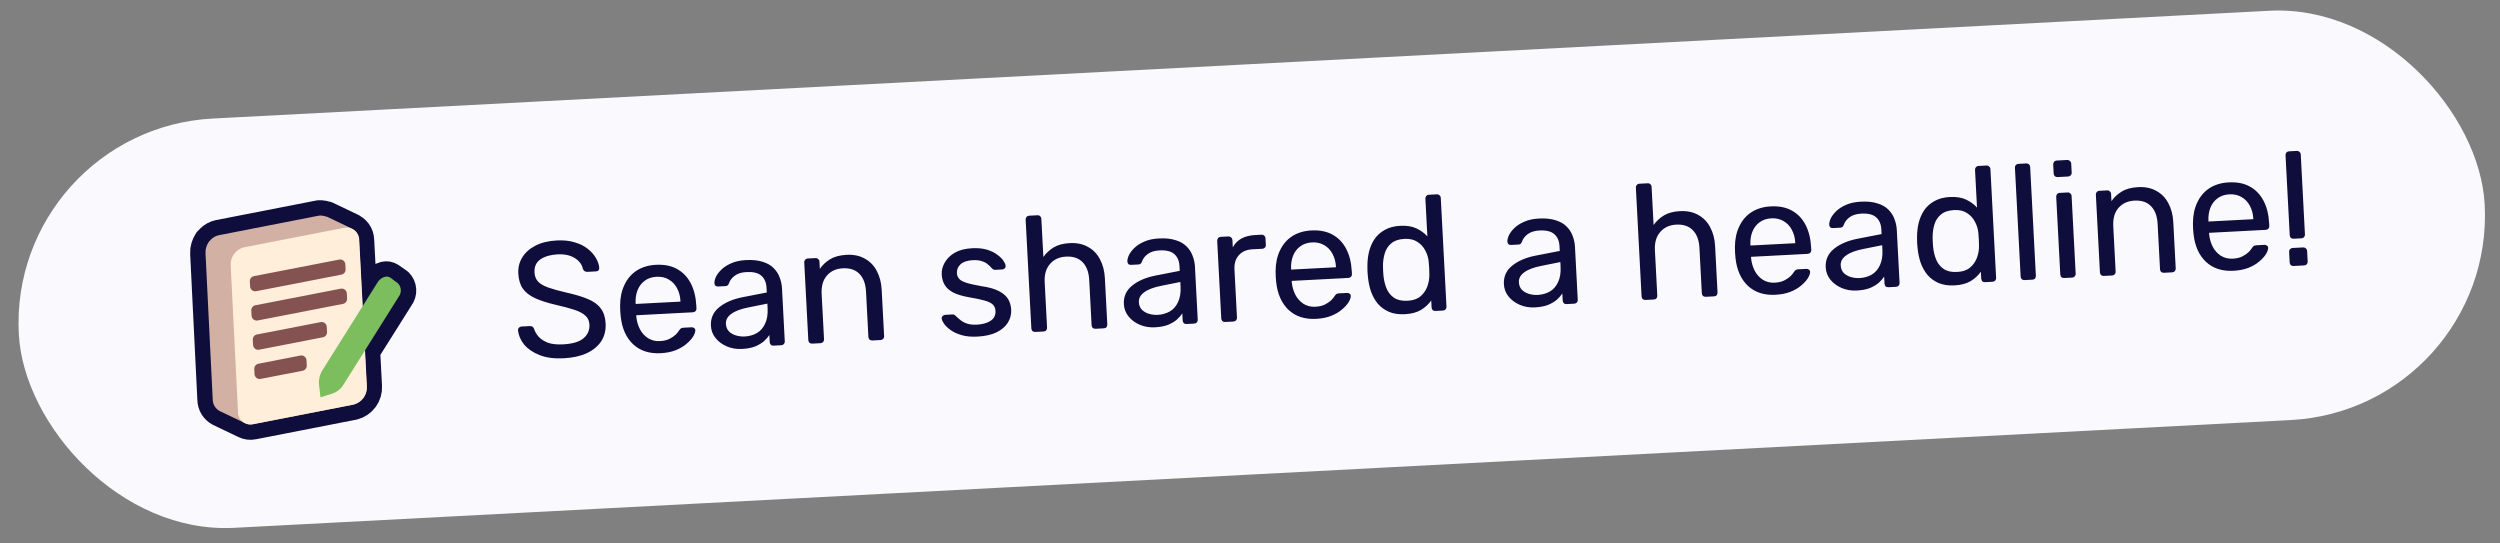
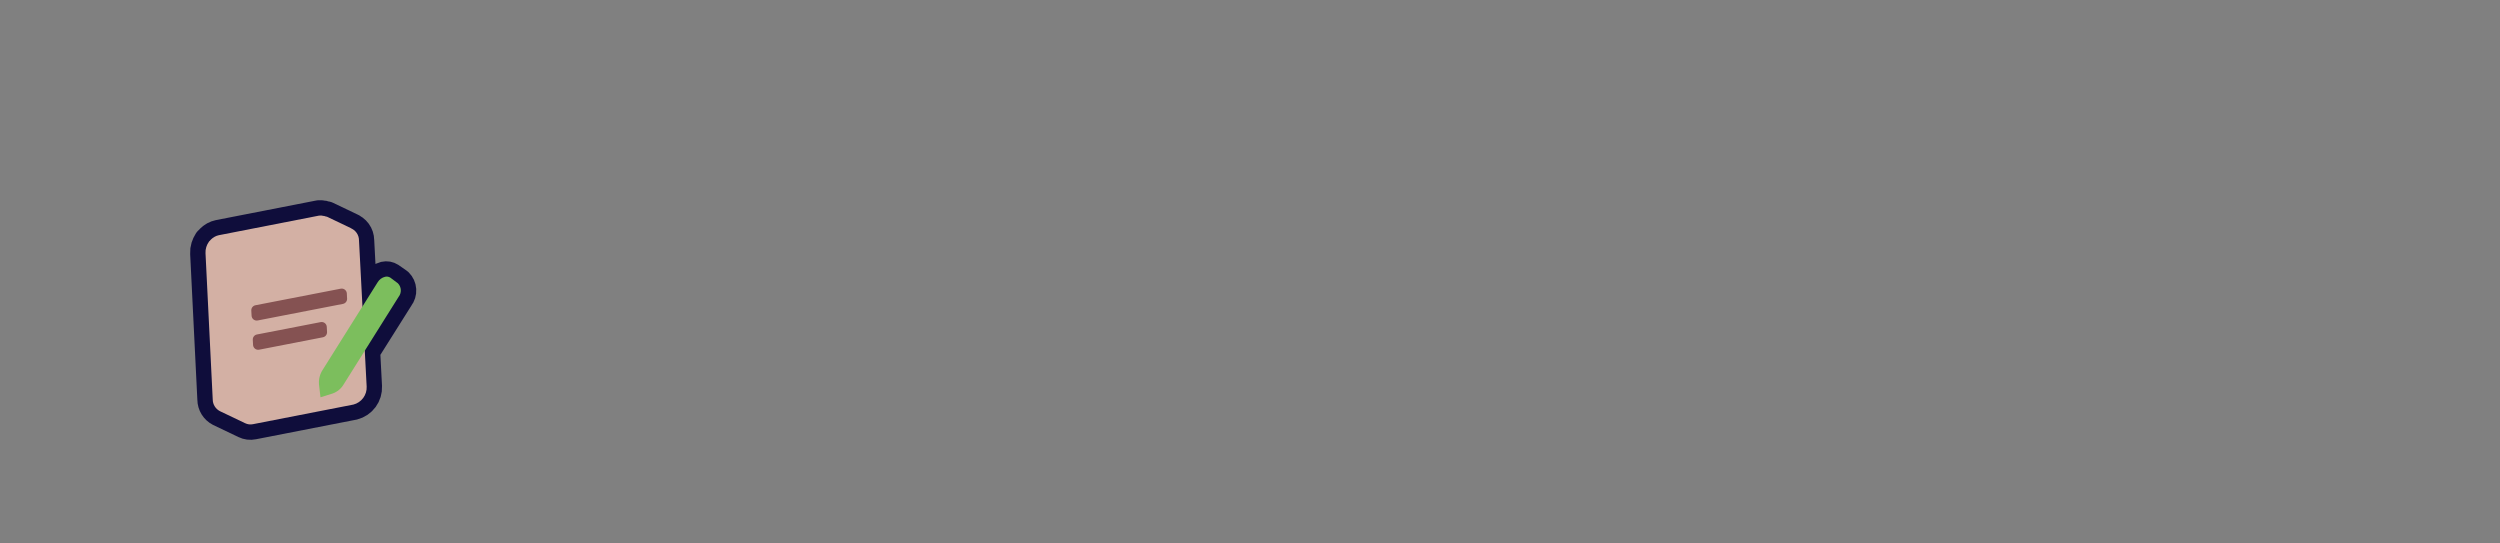
<svg xmlns="http://www.w3.org/2000/svg" width="244" height="53" viewBox="0 0 244 53" fill="none">
  <rect x="0" y="0" width="244" height="53" fill="#808080" stroke="none" />
-   <rect x="0.789" y="12.617" width="241" height="40" rx="20" transform="rotate(-3 0.789 12.617)" fill="#FAF9FE" />
  <g clip-path="url(#clip0_1151_40707)">
    <path d="M38.833 27.648L38.058 27.108C37.984 27.06 37.901 27.028 37.814 27.012C37.728 26.997 37.639 26.999 37.553 27.019C37.403 27.057 37.261 27.123 37.137 27.216C37.013 27.308 36.909 27.425 36.83 27.558L35.36 29.893L35.023 23.457C35.02 23.193 34.936 22.937 34.781 22.723C34.627 22.51 34.409 22.35 34.159 22.265C34.215 22.277 34.268 22.296 34.318 22.322V22.322L31.852 21.144L31.808 21.147C31.738 21.116 31.664 21.093 31.589 21.078C31.575 21.076 31.562 21.077 31.549 21.08C31.42 21.044 31.285 21.03 31.151 21.041L21.358 22.956C21.219 22.985 21.085 23.034 20.96 23.102L20.858 23.168L20.81 23.2L20.742 23.244C20.687 23.287 20.634 23.333 20.584 23.382C20.537 23.429 20.493 23.478 20.452 23.529L20.389 23.578L20.391 23.608C20.367 23.639 20.344 23.665 20.32 23.701C20.297 23.738 20.252 23.825 20.22 23.887C20.184 23.961 20.155 24.038 20.132 24.117V24.117C20.072 24.309 20.047 24.511 20.058 24.712L20.762 38.994C20.764 39.229 20.831 39.459 20.954 39.659C21.078 39.859 21.253 40.021 21.462 40.129L23.927 41.307C24.161 41.422 24.427 41.455 24.683 41.402L34.491 39.486C34.876 39.388 35.215 39.159 35.451 38.84C35.687 38.52 35.805 38.128 35.786 37.731L35.603 34.236L38.917 28.975C39.068 28.782 39.143 28.54 39.127 28.296C39.112 28.051 39.007 27.82 38.833 27.648Z" stroke="#0F0D3B" stroke-width="3" stroke-linecap="round" stroke-linejoin="round" />
    <path d="M34.199 22.263C34.255 22.274 34.308 22.293 34.358 22.319L31.892 21.142L31.848 21.144C31.777 21.113 31.704 21.09 31.629 21.076C31.615 21.074 31.602 21.075 31.589 21.078C31.447 21.037 31.298 21.024 31.151 21.041L21.358 22.956C21.219 22.985 21.085 23.034 20.96 23.102L20.858 23.167L20.81 23.2L20.742 23.243C20.687 23.286 20.634 23.333 20.584 23.382C20.538 23.428 20.493 23.477 20.452 23.529L20.389 23.577L20.391 23.607C20.367 23.638 20.344 23.665 20.321 23.701C20.297 23.737 20.252 23.825 20.22 23.886C20.185 23.96 20.155 24.037 20.132 24.116C20.072 24.308 20.047 24.51 20.058 24.711L20.762 38.994C20.764 39.229 20.831 39.458 20.954 39.658C21.078 39.858 21.253 40.021 21.462 40.129L23.927 41.306C24.161 41.421 24.427 41.455 24.683 41.402L34.491 39.486C34.876 39.387 35.215 39.159 35.451 38.839C35.687 38.519 35.806 38.128 35.786 37.731L35.038 23.455C35.038 23.195 34.957 22.94 34.807 22.727C34.657 22.513 34.445 22.351 34.199 22.263Z" fill="#D3B0A4" />
-     <path d="M33.617 22.228C33.795 22.196 33.979 22.203 34.154 22.25C34.329 22.296 34.492 22.381 34.63 22.499C34.769 22.616 34.879 22.763 34.954 22.928C35.029 23.093 35.066 23.273 35.063 23.454L35.811 37.73C35.831 38.127 35.712 38.518 35.476 38.838C35.24 39.158 34.901 39.386 34.516 39.485L24.674 41.408C24.495 41.442 24.312 41.437 24.136 41.391C23.96 41.345 23.797 41.26 23.658 41.143C23.52 41.026 23.409 40.879 23.334 40.714C23.26 40.548 23.223 40.368 23.228 40.187L22.514 25.895C22.491 25.497 22.608 25.104 22.845 24.784C23.081 24.463 23.422 24.235 23.808 24.139L33.617 22.228Z" fill="#FFEEDA" />
-     <path d="M33.112 25.333C33.41 25.275 33.691 25.495 33.706 25.799L33.73 26.288C33.743 26.537 33.571 26.756 33.326 26.804L25.003 28.421C24.705 28.479 24.424 28.26 24.409 27.957L24.383 27.467C24.37 27.218 24.542 26.998 24.787 26.95L33.112 25.333Z" fill="#855252" />
    <path d="M33.256 28.175C33.555 28.117 33.836 28.337 33.851 28.641L33.876 29.145C33.888 29.393 33.716 29.613 33.472 29.66L25.148 31.278C24.85 31.336 24.57 31.117 24.554 30.813L24.527 30.309C24.514 30.06 24.687 29.84 24.931 29.792L33.256 28.175Z" fill="#855252" />
    <path d="M31.299 31.438C31.598 31.38 31.879 31.6 31.894 31.904L31.919 32.404C31.931 32.652 31.759 32.871 31.515 32.919L25.293 34.13C24.995 34.189 24.714 33.969 24.698 33.666L24.672 33.162C24.659 32.913 24.831 32.692 25.076 32.645L31.299 31.438Z" fill="#855252" />
-     <path d="M29.319 34.701C29.617 34.643 29.898 34.862 29.914 35.165L29.94 35.669C29.953 35.918 29.781 36.139 29.536 36.186L25.437 36.982C25.139 37.04 24.859 36.82 24.843 36.517L24.817 36.017C24.803 35.768 24.976 35.548 25.22 35.5L29.319 34.701Z" fill="#855252" />
    <path d="M37.592 27.011C37.678 26.991 37.767 26.989 37.854 27.004C37.941 27.019 38.024 27.052 38.098 27.099L38.832 27.647C39.005 27.821 39.107 28.053 39.12 28.297C39.133 28.542 39.055 28.783 38.902 28.975L33.537 37.522C33.292 37.938 32.907 38.253 32.452 38.41L31.279 38.777L31.133 37.508C31.094 37.015 31.218 36.523 31.485 36.108L36.855 27.555C36.935 27.419 37.041 27.301 37.168 27.208C37.295 27.114 37.439 27.047 37.592 27.011Z" fill="#7CBE5D" />
  </g>
-   <path d="M55.025 34.968C54.099 35.017 53.313 34.914 52.67 34.659C52.026 34.405 51.522 34.062 51.158 33.633C50.804 33.192 50.603 32.722 50.555 32.223C50.551 32.137 50.579 32.061 50.64 31.994C50.71 31.915 50.794 31.874 50.889 31.869L51.704 31.826C51.832 31.819 51.93 31.846 51.997 31.907C52.064 31.967 52.111 32.04 52.136 32.124C52.214 32.376 52.36 32.625 52.576 32.87C52.791 33.104 53.09 33.297 53.471 33.448C53.863 33.587 54.358 33.642 54.954 33.61C55.87 33.562 56.533 33.367 56.942 33.025C57.362 32.672 57.557 32.224 57.529 31.681C57.509 31.308 57.376 31.016 57.13 30.805C56.894 30.582 56.537 30.392 56.059 30.236C55.581 30.079 54.963 29.914 54.206 29.74C53.417 29.557 52.76 29.346 52.235 29.106C51.709 28.867 51.309 28.557 51.032 28.176C50.767 27.795 50.618 27.3 50.586 26.693C50.556 26.118 50.684 25.599 50.969 25.135C51.254 24.661 51.682 24.275 52.254 23.978C52.826 23.681 53.522 23.511 54.342 23.468C55.003 23.434 55.583 23.494 56.082 23.65C56.592 23.794 57.02 24.006 57.365 24.287C57.711 24.558 57.977 24.859 58.166 25.191C58.354 25.512 58.461 25.832 58.489 26.151C58.492 26.226 58.47 26.302 58.42 26.379C58.37 26.446 58.287 26.482 58.17 26.488L57.323 26.533C57.248 26.537 57.167 26.519 57.08 26.481C57.003 26.442 56.94 26.366 56.892 26.251C56.805 25.817 56.541 25.463 56.099 25.187C55.657 24.911 55.095 24.791 54.414 24.826C53.721 24.863 53.164 25.026 52.741 25.315C52.329 25.603 52.138 26.03 52.167 26.595C52.186 26.957 52.303 27.255 52.518 27.489C52.733 27.713 53.063 27.904 53.51 28.062C53.956 28.22 54.536 28.382 55.249 28.548C56.114 28.738 56.825 28.951 57.382 29.189C57.939 29.416 58.355 29.72 58.631 30.101C58.918 30.471 59.077 30.959 59.109 31.566C59.144 32.237 58.998 32.822 58.672 33.319C58.345 33.806 57.869 34.194 57.243 34.484C56.627 34.762 55.888 34.923 55.025 34.968ZM64.485 34.473C63.378 34.531 62.481 34.241 61.796 33.604C61.111 32.956 60.705 32.048 60.58 30.88C60.562 30.742 60.548 30.567 60.536 30.354C60.525 30.13 60.52 29.949 60.524 29.809C60.527 29.051 60.668 28.381 60.947 27.801C61.226 27.209 61.624 26.745 62.14 26.408C62.667 26.071 63.293 25.883 64.017 25.845C64.827 25.803 65.512 25.938 66.073 26.25C66.645 26.562 67.091 27.025 67.412 27.638C67.732 28.252 67.915 28.979 67.959 29.82L67.973 30.092C67.979 30.209 67.947 30.302 67.875 30.37C67.815 30.437 67.731 30.473 67.625 30.479L62.096 30.769C62.097 30.779 62.098 30.8 62.1 30.832C62.101 30.864 62.103 30.891 62.104 30.912C62.148 31.348 62.265 31.753 62.456 32.128C62.646 32.492 62.907 32.782 63.239 33C63.581 33.217 63.971 33.314 64.407 33.291C64.791 33.271 65.107 33.196 65.357 33.065C65.606 32.934 65.807 32.796 65.96 32.649C66.112 32.491 66.212 32.369 66.261 32.281C66.35 32.148 66.421 32.069 66.473 32.045C66.525 32.011 66.609 31.99 66.726 31.984L67.509 31.943C67.605 31.938 67.687 31.966 67.754 32.026C67.831 32.075 67.867 32.154 67.862 32.261C67.86 32.421 67.785 32.623 67.638 32.865C67.49 33.097 67.272 33.333 66.986 33.572C66.71 33.811 66.357 34.017 65.928 34.189C65.51 34.349 65.029 34.444 64.485 34.473ZM62.038 29.666L66.416 29.437L66.414 29.389C66.389 28.909 66.276 28.488 66.075 28.125C65.885 27.761 65.62 27.481 65.278 27.285C64.936 27.079 64.536 26.988 64.078 27.012C63.62 27.036 63.232 27.168 62.914 27.409C62.605 27.639 62.376 27.945 62.225 28.326C62.074 28.708 62.011 29.139 62.036 29.618L62.038 29.666ZM72.42 34.057C71.887 34.085 71.397 34.004 70.949 33.813C70.501 33.623 70.134 33.354 69.849 33.006C69.564 32.658 69.409 32.255 69.385 31.797C69.347 31.061 69.614 30.46 70.188 29.992C70.761 29.524 71.524 29.196 72.475 29.007L74.839 28.547L74.814 28.083C74.787 27.572 74.617 27.18 74.304 26.908C74.001 26.636 73.52 26.517 72.859 26.552C72.391 26.576 72.012 26.692 71.724 26.899C71.436 27.107 71.241 27.363 71.139 27.667C71.084 27.83 70.976 27.916 70.817 27.924L70.097 27.962C69.98 27.968 69.888 27.941 69.821 27.88C69.764 27.809 69.733 27.725 69.728 27.629C69.719 27.469 69.767 27.269 69.872 27.029C69.988 26.787 70.168 26.548 70.412 26.311C70.655 26.074 70.971 25.871 71.357 25.701C71.753 25.52 72.239 25.414 72.814 25.384C73.453 25.351 73.996 25.408 74.442 25.555C74.887 25.692 75.239 25.893 75.498 26.157C75.769 26.42 75.966 26.725 76.091 27.071C76.227 27.416 76.304 27.77 76.323 28.132L76.594 33.309C76.6 33.416 76.567 33.508 76.497 33.587C76.436 33.654 76.353 33.691 76.246 33.696L75.511 33.735C75.394 33.741 75.302 33.714 75.234 33.653C75.166 33.582 75.13 33.493 75.124 33.386L75.088 32.699C74.96 32.898 74.783 33.1 74.559 33.304C74.334 33.497 74.049 33.667 73.705 33.813C73.359 33.949 72.931 34.03 72.42 34.057ZM72.692 32.841C73.129 32.818 73.524 32.706 73.876 32.506C74.229 32.296 74.496 31.988 74.677 31.583C74.87 31.178 74.95 30.677 74.919 30.081L74.895 29.633L73.056 30.002C72.306 30.148 71.745 30.359 71.375 30.635C71.004 30.9 70.829 31.224 70.849 31.608C70.865 31.906 70.963 32.152 71.144 32.345C71.335 32.527 71.567 32.66 71.838 32.741C72.12 32.823 72.405 32.856 72.692 32.841ZM79.278 33.537C79.171 33.543 79.079 33.516 79.001 33.456C78.933 33.384 78.897 33.295 78.891 33.189L78.494 25.615C78.489 25.509 78.516 25.422 78.577 25.355C78.647 25.276 78.736 25.234 78.843 25.229L79.594 25.189C79.7 25.184 79.787 25.216 79.855 25.288C79.933 25.348 79.975 25.431 79.98 25.537L80.017 26.241C80.275 25.864 80.606 25.553 81.01 25.307C81.423 25.051 81.96 24.905 82.621 24.87C83.313 24.834 83.907 24.958 84.403 25.242C84.908 25.514 85.298 25.916 85.572 26.446C85.855 26.965 86.016 27.582 86.053 28.295L86.289 32.801C86.295 32.908 86.262 33 86.191 33.079C86.131 33.146 86.047 33.182 85.941 33.188L85.142 33.23C85.035 33.235 84.943 33.208 84.865 33.148C84.797 33.077 84.761 32.988 84.755 32.882L84.523 28.456C84.484 27.71 84.273 27.139 83.889 26.742C83.504 26.335 82.96 26.15 82.257 26.187C81.597 26.222 81.076 26.463 80.693 26.91C80.321 27.346 80.154 27.937 80.193 28.683L80.425 33.108C80.431 33.215 80.398 33.307 80.328 33.386C80.267 33.453 80.183 33.49 80.077 33.495L79.278 33.537ZM95.401 32.852C94.805 32.884 94.29 32.836 93.856 32.709C93.422 32.582 93.066 32.419 92.788 32.22C92.511 32.021 92.297 31.819 92.148 31.613C92.009 31.407 91.931 31.24 91.913 31.113C91.897 30.996 91.929 30.903 92.011 30.835C92.093 30.767 92.176 30.73 92.262 30.726L92.981 30.688C93.034 30.685 93.077 30.694 93.11 30.713C93.153 30.722 93.209 30.762 93.277 30.833C93.423 30.975 93.585 31.116 93.763 31.256C93.942 31.396 94.156 31.508 94.406 31.591C94.666 31.673 94.983 31.705 95.356 31.685C95.899 31.657 96.341 31.532 96.682 31.311C97.023 31.08 97.182 30.762 97.161 30.357C97.147 30.091 97.061 29.881 96.904 29.73C96.757 29.577 96.494 29.447 96.114 29.338C95.745 29.229 95.238 29.122 94.591 29.017C93.945 28.902 93.429 28.747 93.045 28.554C92.66 28.35 92.38 28.103 92.205 27.813C92.029 27.512 91.931 27.17 91.911 26.787C91.89 26.393 91.988 26.008 92.203 25.634C92.418 25.249 92.743 24.927 93.178 24.669C93.624 24.411 94.187 24.264 94.869 24.228C95.423 24.199 95.901 24.244 96.302 24.362C96.704 24.479 97.038 24.638 97.304 24.838C97.571 25.027 97.773 25.219 97.911 25.415C98.05 25.61 98.128 25.777 98.146 25.915C98.162 26.021 98.135 26.113 98.064 26.192C97.993 26.26 97.909 26.296 97.814 26.301L97.143 26.336C97.068 26.34 97.003 26.328 96.948 26.298C96.904 26.269 96.859 26.234 96.815 26.193C96.701 26.06 96.566 25.929 96.409 25.798C96.264 25.667 96.071 25.565 95.833 25.492C95.604 25.408 95.303 25.375 94.93 25.395C94.398 25.423 94.004 25.555 93.749 25.793C93.495 26.031 93.377 26.32 93.394 26.661C93.405 26.863 93.473 27.041 93.599 27.195C93.724 27.349 93.955 27.481 94.292 27.591C94.629 27.702 95.126 27.814 95.784 27.93C96.494 28.031 97.058 28.189 97.475 28.402C97.892 28.615 98.194 28.871 98.381 29.171C98.567 29.471 98.671 29.824 98.692 30.229C98.716 30.676 98.609 31.093 98.373 31.479C98.137 31.865 97.769 32.184 97.27 32.434C96.77 32.674 96.147 32.813 95.401 32.852ZM101.045 32.396C100.939 32.402 100.847 32.375 100.769 32.315C100.701 32.243 100.664 32.155 100.659 32.048L100.103 21.439C100.097 21.332 100.124 21.245 100.185 21.178C100.256 21.099 100.344 21.058 100.451 21.052L101.25 21.01C101.367 21.004 101.459 21.037 101.527 21.108C101.594 21.168 101.631 21.252 101.636 21.358L101.832 25.081C102.1 24.704 102.436 24.393 102.84 24.147C103.244 23.902 103.765 23.762 104.404 23.729C105.097 23.692 105.691 23.816 106.186 24.1C106.692 24.372 107.081 24.774 107.355 25.304C107.638 25.824 107.799 26.44 107.836 27.154L108.072 31.66C108.078 31.766 108.051 31.858 107.991 31.936C107.93 32.004 107.841 32.04 107.724 32.046L106.925 32.088C106.819 32.094 106.727 32.067 106.649 32.007C106.581 31.935 106.544 31.846 106.539 31.74L106.307 27.314C106.267 26.568 106.056 25.997 105.672 25.601C105.288 25.194 104.744 25.009 104.041 25.046C103.38 25.08 102.859 25.321 102.476 25.768C102.093 26.205 101.921 26.796 101.961 27.542L102.192 31.968C102.198 32.074 102.171 32.166 102.111 32.244C102.05 32.312 101.961 32.348 101.844 32.355L101.045 32.396ZM112.724 31.945C112.191 31.973 111.701 31.891 111.253 31.701C110.805 31.511 110.438 31.242 110.153 30.894C109.868 30.545 109.713 30.142 109.689 29.684C109.651 28.949 109.918 28.348 110.492 27.88C111.066 27.412 111.828 27.083 112.779 26.895L115.143 26.434L115.118 25.971C115.092 25.46 114.921 25.068 114.608 24.796C114.305 24.524 113.824 24.405 113.163 24.439C112.695 24.464 112.316 24.58 112.028 24.787C111.74 24.994 111.545 25.25 111.444 25.555C111.388 25.718 111.28 25.804 111.121 25.812L110.402 25.85C110.284 25.856 110.192 25.829 110.125 25.768C110.068 25.696 110.037 25.613 110.032 25.517C110.023 25.357 110.071 25.157 110.176 24.916C110.292 24.675 110.472 24.436 110.716 24.199C110.959 23.962 111.275 23.759 111.661 23.589C112.057 23.408 112.543 23.302 113.118 23.272C113.757 23.238 114.3 23.296 114.746 23.443C115.191 23.58 115.543 23.78 115.802 24.045C116.073 24.308 116.27 24.613 116.395 24.959C116.531 25.304 116.608 25.658 116.627 26.02L116.898 31.197C116.904 31.304 116.871 31.396 116.801 31.474C116.74 31.542 116.657 31.578 116.55 31.584L115.815 31.622C115.698 31.628 115.606 31.601 115.538 31.541C115.471 31.47 115.434 31.381 115.428 31.274L115.392 30.587C115.264 30.786 115.088 30.988 114.863 31.192C114.638 31.385 114.354 31.555 114.009 31.701C113.663 31.837 113.235 31.918 112.724 31.945ZM112.996 30.729C113.433 30.706 113.828 30.594 114.181 30.394C114.533 30.183 114.8 29.876 114.981 29.471C115.174 29.066 115.254 28.565 115.223 27.968L115.2 27.521L113.36 27.89C112.61 28.036 112.049 28.247 111.679 28.523C111.309 28.788 111.133 29.112 111.153 29.495C111.169 29.794 111.267 30.04 111.448 30.233C111.639 30.415 111.871 30.547 112.142 30.629C112.424 30.71 112.709 30.744 112.996 30.729ZM119.582 31.425C119.475 31.43 119.383 31.403 119.305 31.343C119.238 31.272 119.201 31.183 119.195 31.077L118.799 23.519C118.794 23.413 118.821 23.32 118.881 23.242C118.951 23.164 119.04 23.122 119.147 23.116L119.882 23.078C119.988 23.072 120.081 23.105 120.159 23.175C120.238 23.246 120.28 23.335 120.285 23.441L120.322 24.144C120.516 23.771 120.795 23.484 121.158 23.283C121.521 23.083 121.969 22.968 122.502 22.94L123.125 22.908C123.232 22.902 123.319 22.935 123.387 23.006C123.465 23.066 123.506 23.149 123.512 23.256L123.546 23.911C123.552 24.018 123.519 24.105 123.448 24.173C123.387 24.24 123.304 24.276 123.197 24.282L122.238 24.332C121.663 24.362 121.219 24.556 120.907 24.915C120.594 25.262 120.453 25.724 120.483 26.299L120.729 30.996C120.735 31.103 120.702 31.195 120.632 31.274C120.56 31.342 120.471 31.378 120.365 31.384L119.582 31.425ZM128.46 31.12C127.352 31.178 126.456 30.888 125.771 30.251C125.085 29.604 124.68 28.696 124.555 27.527C124.537 27.389 124.522 27.214 124.511 27.001C124.499 26.777 124.495 26.596 124.499 26.457C124.502 25.698 124.643 25.029 124.922 24.448C125.201 23.857 125.598 23.392 126.115 23.055C126.642 22.718 127.268 22.53 127.992 22.492C128.801 22.45 129.487 22.585 130.048 22.898C130.62 23.209 131.066 23.672 131.386 24.285C131.707 24.899 131.889 25.626 131.933 26.468L131.948 26.739C131.954 26.857 131.921 26.949 131.85 27.017C131.789 27.084 131.706 27.12 131.599 27.126L126.071 27.416C126.072 27.426 126.073 27.448 126.074 27.48C126.076 27.512 126.077 27.538 126.078 27.56C126.123 27.995 126.24 28.4 126.431 28.775C126.621 29.139 126.881 29.43 127.213 29.647C127.556 29.864 127.945 29.961 128.382 29.938C128.766 29.918 129.082 29.843 129.332 29.712C129.581 29.582 129.782 29.443 129.935 29.296C130.087 29.139 130.187 29.016 130.236 28.928C130.325 28.795 130.396 28.717 130.448 28.692C130.499 28.658 130.584 28.637 130.701 28.631L131.484 28.59C131.58 28.585 131.661 28.613 131.729 28.673C131.806 28.723 131.842 28.801 131.837 28.908C131.835 29.068 131.76 29.27 131.612 29.513C131.464 29.745 131.247 29.98 130.96 30.22C130.685 30.459 130.332 30.664 129.903 30.836C129.484 30.997 129.003 31.091 128.46 31.12ZM126.013 26.313L130.391 26.084L130.389 26.036C130.364 25.557 130.251 25.135 130.05 24.772C129.86 24.408 129.594 24.128 129.253 23.933C128.911 23.726 128.511 23.635 128.053 23.659C127.595 23.683 127.207 23.815 126.888 24.056C126.58 24.286 126.35 24.592 126.199 24.974C126.048 25.355 125.986 25.786 126.011 26.265L126.013 26.313ZM137.113 30.666C136.527 30.697 136.016 30.622 135.58 30.442C135.142 30.252 134.776 29.988 134.481 29.651C134.195 29.302 133.971 28.903 133.809 28.452C133.657 28.001 133.557 27.52 133.509 27.01C133.489 26.84 133.476 26.681 133.468 26.532C133.46 26.382 133.457 26.222 133.459 26.051C133.454 25.549 133.503 25.066 133.607 24.602C133.722 24.136 133.902 23.715 134.15 23.339C134.408 22.963 134.745 22.662 135.16 22.437C135.575 22.202 136.075 22.069 136.661 22.038C137.29 22.005 137.817 22.09 138.245 22.292C138.672 22.494 139.027 22.753 139.311 23.069L139.118 19.394C139.113 19.287 139.14 19.201 139.201 19.133C139.271 19.055 139.36 19.013 139.466 19.007L140.233 18.967C140.34 18.961 140.427 18.994 140.495 19.066C140.573 19.125 140.614 19.209 140.62 19.315L141.176 29.925C141.182 30.031 141.149 30.124 141.078 30.202C141.018 30.269 140.934 30.306 140.828 30.311L140.109 30.349C139.992 30.355 139.899 30.328 139.832 30.267C139.764 30.196 139.728 30.107 139.722 30.001L139.687 29.33C139.438 29.685 139.107 29.99 138.694 30.247C138.279 30.493 137.752 30.633 137.113 30.666ZM137.381 29.355C137.914 29.327 138.333 29.182 138.64 28.92C138.947 28.658 139.17 28.337 139.31 27.956C139.45 27.564 139.515 27.171 139.505 26.776C139.507 26.605 139.501 26.402 139.489 26.168C139.476 25.923 139.46 25.715 139.441 25.546C139.41 25.173 139.301 24.811 139.111 24.457C138.932 24.104 138.672 23.818 138.329 23.601C137.997 23.383 137.576 23.288 137.065 23.315C136.521 23.343 136.096 23.488 135.79 23.75C135.482 24.001 135.27 24.328 135.152 24.729C135.034 25.12 134.975 25.539 134.978 25.988C134.983 26.297 134.999 26.606 135.026 26.914C135.071 27.361 135.173 27.777 135.332 28.164C135.491 28.54 135.736 28.843 136.068 29.071C136.4 29.288 136.838 29.383 137.381 29.355ZM149.813 30.001C149.281 30.029 148.791 29.948 148.343 29.757C147.895 29.567 147.528 29.298 147.243 28.95C146.958 28.602 146.803 28.198 146.779 27.741C146.74 27.006 147.008 26.404 147.582 25.936C148.155 25.468 148.918 25.14 149.869 24.951L152.232 24.491L152.208 24.027C152.181 23.516 152.011 23.124 151.698 22.852C151.395 22.58 150.914 22.461 150.253 22.495C149.785 22.52 149.406 22.636 149.118 22.843C148.83 23.051 148.635 23.307 148.533 23.611C148.478 23.774 148.37 23.86 148.21 23.868L147.491 23.906C147.374 23.912 147.282 23.885 147.215 23.824C147.157 23.753 147.126 23.669 147.121 23.573C147.113 23.413 147.161 23.213 147.266 22.972C147.382 22.731 147.561 22.492 147.805 22.255C148.049 22.018 148.364 21.815 148.751 21.645C149.147 21.464 149.633 21.358 150.208 21.328C150.847 21.295 151.39 21.352 151.835 21.499C152.28 21.636 152.633 21.837 152.892 22.101C153.162 22.364 153.36 22.669 153.485 23.015C153.62 23.36 153.698 23.714 153.717 24.076L153.988 29.253C153.994 29.36 153.961 29.452 153.89 29.531C153.83 29.598 153.746 29.634 153.64 29.64L152.905 29.678C152.788 29.685 152.695 29.657 152.628 29.597C152.56 29.526 152.524 29.437 152.518 29.33L152.482 28.643C152.354 28.842 152.177 29.044 151.953 29.248C151.728 29.441 151.443 29.611 151.098 29.757C150.753 29.893 150.325 29.974 149.813 30.001ZM150.086 28.785C150.523 28.762 150.918 28.65 151.27 28.45C151.622 28.24 151.889 27.932 152.071 27.527C152.263 27.122 152.344 26.621 152.313 26.024L152.289 25.577L150.45 25.946C149.699 26.092 149.139 26.303 148.769 26.579C148.398 26.844 148.223 27.168 148.243 27.552C148.259 27.85 148.357 28.096 148.538 28.289C148.729 28.471 148.96 28.604 149.232 28.685C149.514 28.767 149.799 28.8 150.086 28.785ZM160.604 29.275C160.498 29.281 160.405 29.253 160.328 29.193C160.26 29.122 160.223 29.033 160.217 28.927L159.661 18.317C159.656 18.211 159.683 18.124 159.744 18.057C159.815 17.978 159.903 17.936 160.01 17.931L160.809 17.889C160.926 17.883 161.018 17.915 161.086 17.986C161.153 18.047 161.19 18.13 161.195 18.237L161.39 21.96C161.659 21.583 161.995 21.271 162.399 21.026C162.803 20.78 163.324 20.641 163.963 20.607C164.656 20.571 165.25 20.695 165.745 20.979C166.251 21.251 166.64 21.653 166.914 22.183C167.197 22.702 167.358 23.319 167.395 24.032L167.631 28.538C167.637 28.645 167.61 28.737 167.55 28.815C167.489 28.882 167.4 28.919 167.283 28.925L166.484 28.967C166.378 28.972 166.285 28.945 166.207 28.885C166.14 28.814 166.103 28.725 166.097 28.619L165.865 24.193C165.826 23.447 165.615 22.876 165.231 22.48C164.846 22.073 164.303 21.887 163.6 21.924C162.939 21.959 162.418 22.2 162.035 22.647C161.652 23.084 161.48 23.675 161.519 24.421L161.751 28.846C161.757 28.953 161.73 29.045 161.67 29.123C161.609 29.19 161.52 29.227 161.403 29.233L160.604 29.275ZM173.289 28.77C172.181 28.828 171.285 28.539 170.6 27.902C169.915 27.254 169.509 26.346 169.384 25.178C169.366 25.04 169.351 24.864 169.34 24.651C169.328 24.428 169.324 24.246 169.328 24.107C169.331 23.349 169.472 22.679 169.751 22.099C170.03 21.507 170.428 21.043 170.944 20.706C171.471 20.369 172.097 20.181 172.821 20.143C173.631 20.101 174.316 20.236 174.877 20.548C175.449 20.86 175.895 21.323 176.216 21.936C176.536 22.549 176.718 23.277 176.762 24.118L176.777 24.39C176.783 24.507 176.75 24.6 176.679 24.667C176.619 24.735 176.535 24.771 176.428 24.777L170.9 25.066C170.901 25.077 170.902 25.098 170.903 25.13C170.905 25.162 170.906 25.189 170.908 25.21C170.952 25.646 171.069 26.051 171.26 26.425C171.45 26.789 171.711 27.08 172.042 27.298C172.385 27.515 172.775 27.612 173.211 27.589C173.595 27.569 173.911 27.494 174.161 27.363C174.41 27.232 174.611 27.094 174.764 26.947C174.916 26.789 175.016 26.666 175.065 26.578C175.154 26.446 175.225 26.367 175.277 26.343C175.328 26.308 175.413 26.288 175.53 26.282L176.313 26.241C176.409 26.236 176.49 26.264 176.558 26.324C176.635 26.373 176.671 26.452 176.666 26.559C176.664 26.719 176.589 26.921 176.441 27.163C176.293 27.395 176.076 27.631 175.79 27.87C175.514 28.109 175.161 28.314 174.732 28.486C174.313 28.647 173.832 28.742 173.289 28.77ZM170.842 23.964L175.22 23.735L175.218 23.686C175.193 23.207 175.08 22.786 174.879 22.422C174.689 22.059 174.424 21.779 174.082 21.583C173.74 21.377 173.34 21.285 172.882 21.309C172.424 21.334 172.036 21.466 171.717 21.707C171.409 21.937 171.179 22.243 171.028 22.624C170.878 23.006 170.815 23.437 170.84 23.916L170.842 23.964ZM181.223 28.355C180.691 28.383 180.201 28.301 179.753 28.111C179.305 27.921 178.938 27.652 178.653 27.304C178.368 26.956 178.213 26.552 178.189 26.094C178.15 25.359 178.418 24.758 178.992 24.29C179.565 23.822 180.328 23.494 181.279 23.305L183.642 22.845L183.618 22.381C183.591 21.87 183.421 21.478 183.108 21.206C182.805 20.934 182.324 20.815 181.663 20.849C181.195 20.874 180.816 20.99 180.528 21.197C180.24 21.405 180.045 21.66 179.943 21.965C179.888 22.128 179.78 22.214 179.62 22.222L178.901 22.26C178.784 22.266 178.692 22.239 178.625 22.178C178.567 22.106 178.536 22.023 178.531 21.927C178.523 21.767 178.571 21.567 178.676 21.326C178.792 21.085 178.971 20.846 179.215 20.609C179.459 20.372 179.774 20.169 180.161 19.999C180.557 19.818 181.043 19.712 181.618 19.682C182.257 19.649 182.8 19.706 183.245 19.853C183.69 19.99 184.043 20.191 184.302 20.455C184.572 20.718 184.77 21.023 184.895 21.369C185.03 21.714 185.108 22.068 185.127 22.43L185.398 27.607C185.404 27.714 185.371 27.806 185.3 27.885C185.24 27.952 185.156 27.988 185.05 27.994L184.315 28.032C184.198 28.038 184.105 28.011 184.038 27.951C183.97 27.88 183.934 27.791 183.928 27.684L183.892 26.997C183.764 27.196 183.587 27.398 183.363 27.602C183.138 27.795 182.853 27.965 182.508 28.111C182.163 28.247 181.735 28.328 181.223 28.355ZM181.496 27.139C181.933 27.116 182.328 27.004 182.68 26.804C183.032 26.593 183.299 26.286 183.481 25.881C183.673 25.476 183.754 24.975 183.723 24.378L183.699 23.931L181.86 24.3C181.109 24.446 180.549 24.657 180.179 24.933C179.808 25.198 179.633 25.522 179.653 25.905C179.669 26.204 179.767 26.45 179.948 26.643C180.139 26.825 180.37 26.957 180.642 27.039C180.924 27.121 181.209 27.154 181.496 27.139ZM190.758 27.855C190.173 27.886 189.661 27.811 189.225 27.631C188.787 27.44 188.421 27.176 188.126 26.839C187.84 26.491 187.617 26.092 187.454 25.641C187.302 25.189 187.202 24.709 187.154 24.198C187.135 24.029 187.121 23.869 187.113 23.72C187.105 23.571 187.102 23.411 187.104 23.24C187.099 22.738 187.148 22.255 187.252 21.79C187.367 21.325 187.548 20.904 187.795 20.528C188.053 20.151 188.39 19.851 188.805 19.626C189.22 19.39 189.72 19.258 190.306 19.227C190.935 19.194 191.463 19.278 191.89 19.48C192.317 19.682 192.672 19.941 192.956 20.258L192.763 16.582C192.758 16.476 192.785 16.389 192.846 16.322C192.916 16.243 193.005 16.201 193.112 16.196L193.878 16.156C193.985 16.15 194.072 16.183 194.14 16.254C194.218 16.314 194.26 16.397 194.265 16.504L194.821 27.113C194.827 27.22 194.794 27.312 194.724 27.391C194.663 27.458 194.58 27.494 194.473 27.5L193.754 27.538C193.637 27.544 193.545 27.517 193.477 27.456C193.409 27.385 193.373 27.296 193.367 27.189L193.332 26.518C193.084 26.873 192.752 27.179 192.339 27.436C191.924 27.682 191.398 27.821 190.758 27.855ZM191.026 26.543C191.559 26.515 191.978 26.37 192.285 26.109C192.592 25.847 192.815 25.525 192.956 25.144C193.095 24.752 193.16 24.359 193.15 23.964C193.152 23.793 193.147 23.591 193.134 23.356C193.121 23.111 193.105 22.904 193.086 22.734C193.055 22.362 192.946 21.999 192.756 21.646C192.577 21.292 192.317 21.007 191.974 20.79C191.643 20.572 191.221 20.477 190.71 20.503C190.166 20.532 189.741 20.677 189.435 20.939C189.127 21.19 188.915 21.516 188.797 21.917C188.679 22.308 188.621 22.728 188.623 23.176C188.628 23.486 188.644 23.795 188.671 24.103C188.716 24.549 188.818 24.966 188.977 25.353C189.136 25.729 189.381 26.031 189.714 26.259C190.045 26.477 190.483 26.572 191.026 26.543ZM197.6 27.336C197.494 27.342 197.402 27.314 197.324 27.255C197.256 27.183 197.219 27.094 197.214 26.988L196.658 16.378C196.652 16.272 196.679 16.185 196.74 16.118C196.811 16.039 196.899 15.997 197.006 15.992L197.757 15.952C197.874 15.946 197.966 15.979 198.034 16.05C198.102 16.11 198.138 16.194 198.144 16.301L198.7 26.91C198.705 27.017 198.678 27.109 198.618 27.187C198.557 27.254 198.468 27.291 198.351 27.297L197.6 27.336ZM201.47 27.133C201.363 27.139 201.271 27.112 201.193 27.052C201.125 26.98 201.088 26.892 201.083 26.785L200.686 19.212C200.68 19.105 200.708 19.018 200.768 18.951C200.839 18.872 200.928 18.83 201.034 18.825L201.801 18.785C201.908 18.779 201.995 18.812 202.063 18.883C202.141 18.943 202.182 19.026 202.188 19.133L202.585 26.706C202.59 26.813 202.558 26.905 202.487 26.984C202.427 27.051 202.343 27.088 202.237 27.093L201.47 27.133ZM200.825 17.282C200.719 17.287 200.626 17.26 200.548 17.2C200.481 17.129 200.444 17.04 200.438 16.933L200.393 16.07C200.388 15.964 200.415 15.872 200.475 15.794C200.545 15.715 200.634 15.673 200.741 15.668L201.747 15.615C201.854 15.609 201.946 15.642 202.025 15.713C202.103 15.783 202.145 15.872 202.151 15.978L202.196 16.841C202.202 16.948 202.169 17.04 202.098 17.119C202.027 17.186 201.938 17.223 201.832 17.229L200.825 17.282ZM205.339 26.93C205.233 26.936 205.141 26.909 205.063 26.849C204.995 26.778 204.958 26.689 204.953 26.582L204.556 19.009C204.55 18.902 204.578 18.815 204.638 18.748C204.709 18.67 204.797 18.628 204.904 18.622L205.655 18.583C205.761 18.577 205.849 18.61 205.916 18.681C205.994 18.741 206.036 18.824 206.042 18.931L206.078 19.634C206.336 19.257 206.667 18.946 207.071 18.701C207.485 18.444 208.022 18.298 208.682 18.264C209.375 18.227 209.969 18.351 210.464 18.635C210.97 18.907 211.359 19.309 211.633 19.839C211.916 20.359 212.077 20.975 212.114 21.689L212.35 26.195C212.356 26.301 212.323 26.394 212.253 26.472C212.192 26.539 212.109 26.576 212.002 26.581L211.203 26.623C211.097 26.629 211.005 26.602 210.927 26.542C210.859 26.47 210.822 26.381 210.817 26.275L210.585 21.849C210.545 21.103 210.334 20.532 209.95 20.136C209.566 19.729 209.022 19.544 208.319 19.581C207.658 19.615 207.137 19.856 206.754 20.303C206.382 20.739 206.215 21.33 206.255 22.076L206.486 26.502C206.492 26.608 206.46 26.701 206.389 26.779C206.328 26.847 206.245 26.883 206.138 26.889L205.339 26.93ZM217.993 26.428C216.886 26.486 215.989 26.196 215.304 25.559C214.619 24.912 214.213 24.003 214.088 22.835C214.07 22.697 214.056 22.522 214.044 22.309C214.033 22.085 214.029 21.904 214.032 21.765C214.035 21.006 214.176 20.336 214.455 19.756C214.734 19.164 215.132 18.7 215.648 18.363C216.175 18.026 216.801 17.838 217.525 17.8C218.335 17.758 219.02 17.893 219.581 18.205C220.153 18.517 220.599 18.98 220.92 19.593C221.24 20.206 221.423 20.934 221.467 21.775L221.481 22.047C221.487 22.164 221.455 22.257 221.383 22.325C221.323 22.392 221.239 22.428 221.133 22.434L215.604 22.724C215.605 22.734 215.606 22.756 215.608 22.788C215.609 22.819 215.611 22.846 215.612 22.867C215.656 23.303 215.773 23.708 215.964 24.083C216.154 24.447 216.415 24.737 216.747 24.955C217.089 25.172 217.479 25.269 217.916 25.246C218.299 25.226 218.615 25.151 218.865 25.02C219.115 24.89 219.316 24.751 219.468 24.604C219.62 24.446 219.72 24.324 219.769 24.236C219.858 24.103 219.929 24.024 219.981 24C220.033 23.965 220.117 23.945 220.234 23.939L221.017 23.898C221.113 23.893 221.195 23.921 221.262 23.981C221.339 24.03 221.375 24.109 221.37 24.216C221.368 24.376 221.293 24.578 221.146 24.82C220.998 25.052 220.78 25.288 220.494 25.527C220.218 25.766 219.866 25.972 219.437 26.144C219.018 26.305 218.537 26.399 217.993 26.428ZM215.547 21.621L219.925 21.392L219.922 21.344C219.897 20.864 219.784 20.443 219.583 20.08C219.393 19.716 219.128 19.436 218.786 19.24C218.444 19.034 218.044 18.943 217.586 18.967C217.128 18.991 216.74 19.123 216.422 19.364C216.113 19.594 215.884 19.9 215.733 20.282C215.582 20.663 215.519 21.094 215.544 21.573L215.547 21.621ZM223.863 23.3C223.756 23.306 223.664 23.279 223.586 23.218C223.518 23.147 223.482 23.058 223.476 22.952L223.068 15.155C223.062 15.048 223.089 14.961 223.15 14.894C223.221 14.815 223.309 14.773 223.416 14.768L224.167 14.729C224.273 14.723 224.36 14.756 224.428 14.827C224.506 14.887 224.548 14.97 224.554 15.077L224.962 22.874C224.968 22.98 224.935 23.073 224.865 23.151C224.804 23.219 224.72 23.255 224.614 23.261L223.863 23.3ZM223.858 25.96C223.752 25.966 223.659 25.938 223.582 25.878C223.514 25.807 223.477 25.718 223.471 25.612L223.419 24.605C223.413 24.488 223.44 24.396 223.5 24.328C223.571 24.25 223.66 24.208 223.766 24.202L224.789 24.149C224.895 24.143 224.982 24.176 225.05 24.247C225.128 24.307 225.17 24.396 225.176 24.513L225.229 25.52C225.235 25.626 225.202 25.719 225.131 25.797C225.071 25.864 224.987 25.901 224.881 25.906L223.858 25.96Z" fill="#0F0D3B" />
  <defs>
    <clipPath id="clip0_1151_40707">
      <rect width="24" height="24" fill="white" transform="translate(17.186 19.77) rotate(-3)" />
    </clipPath>
  </defs>
</svg>